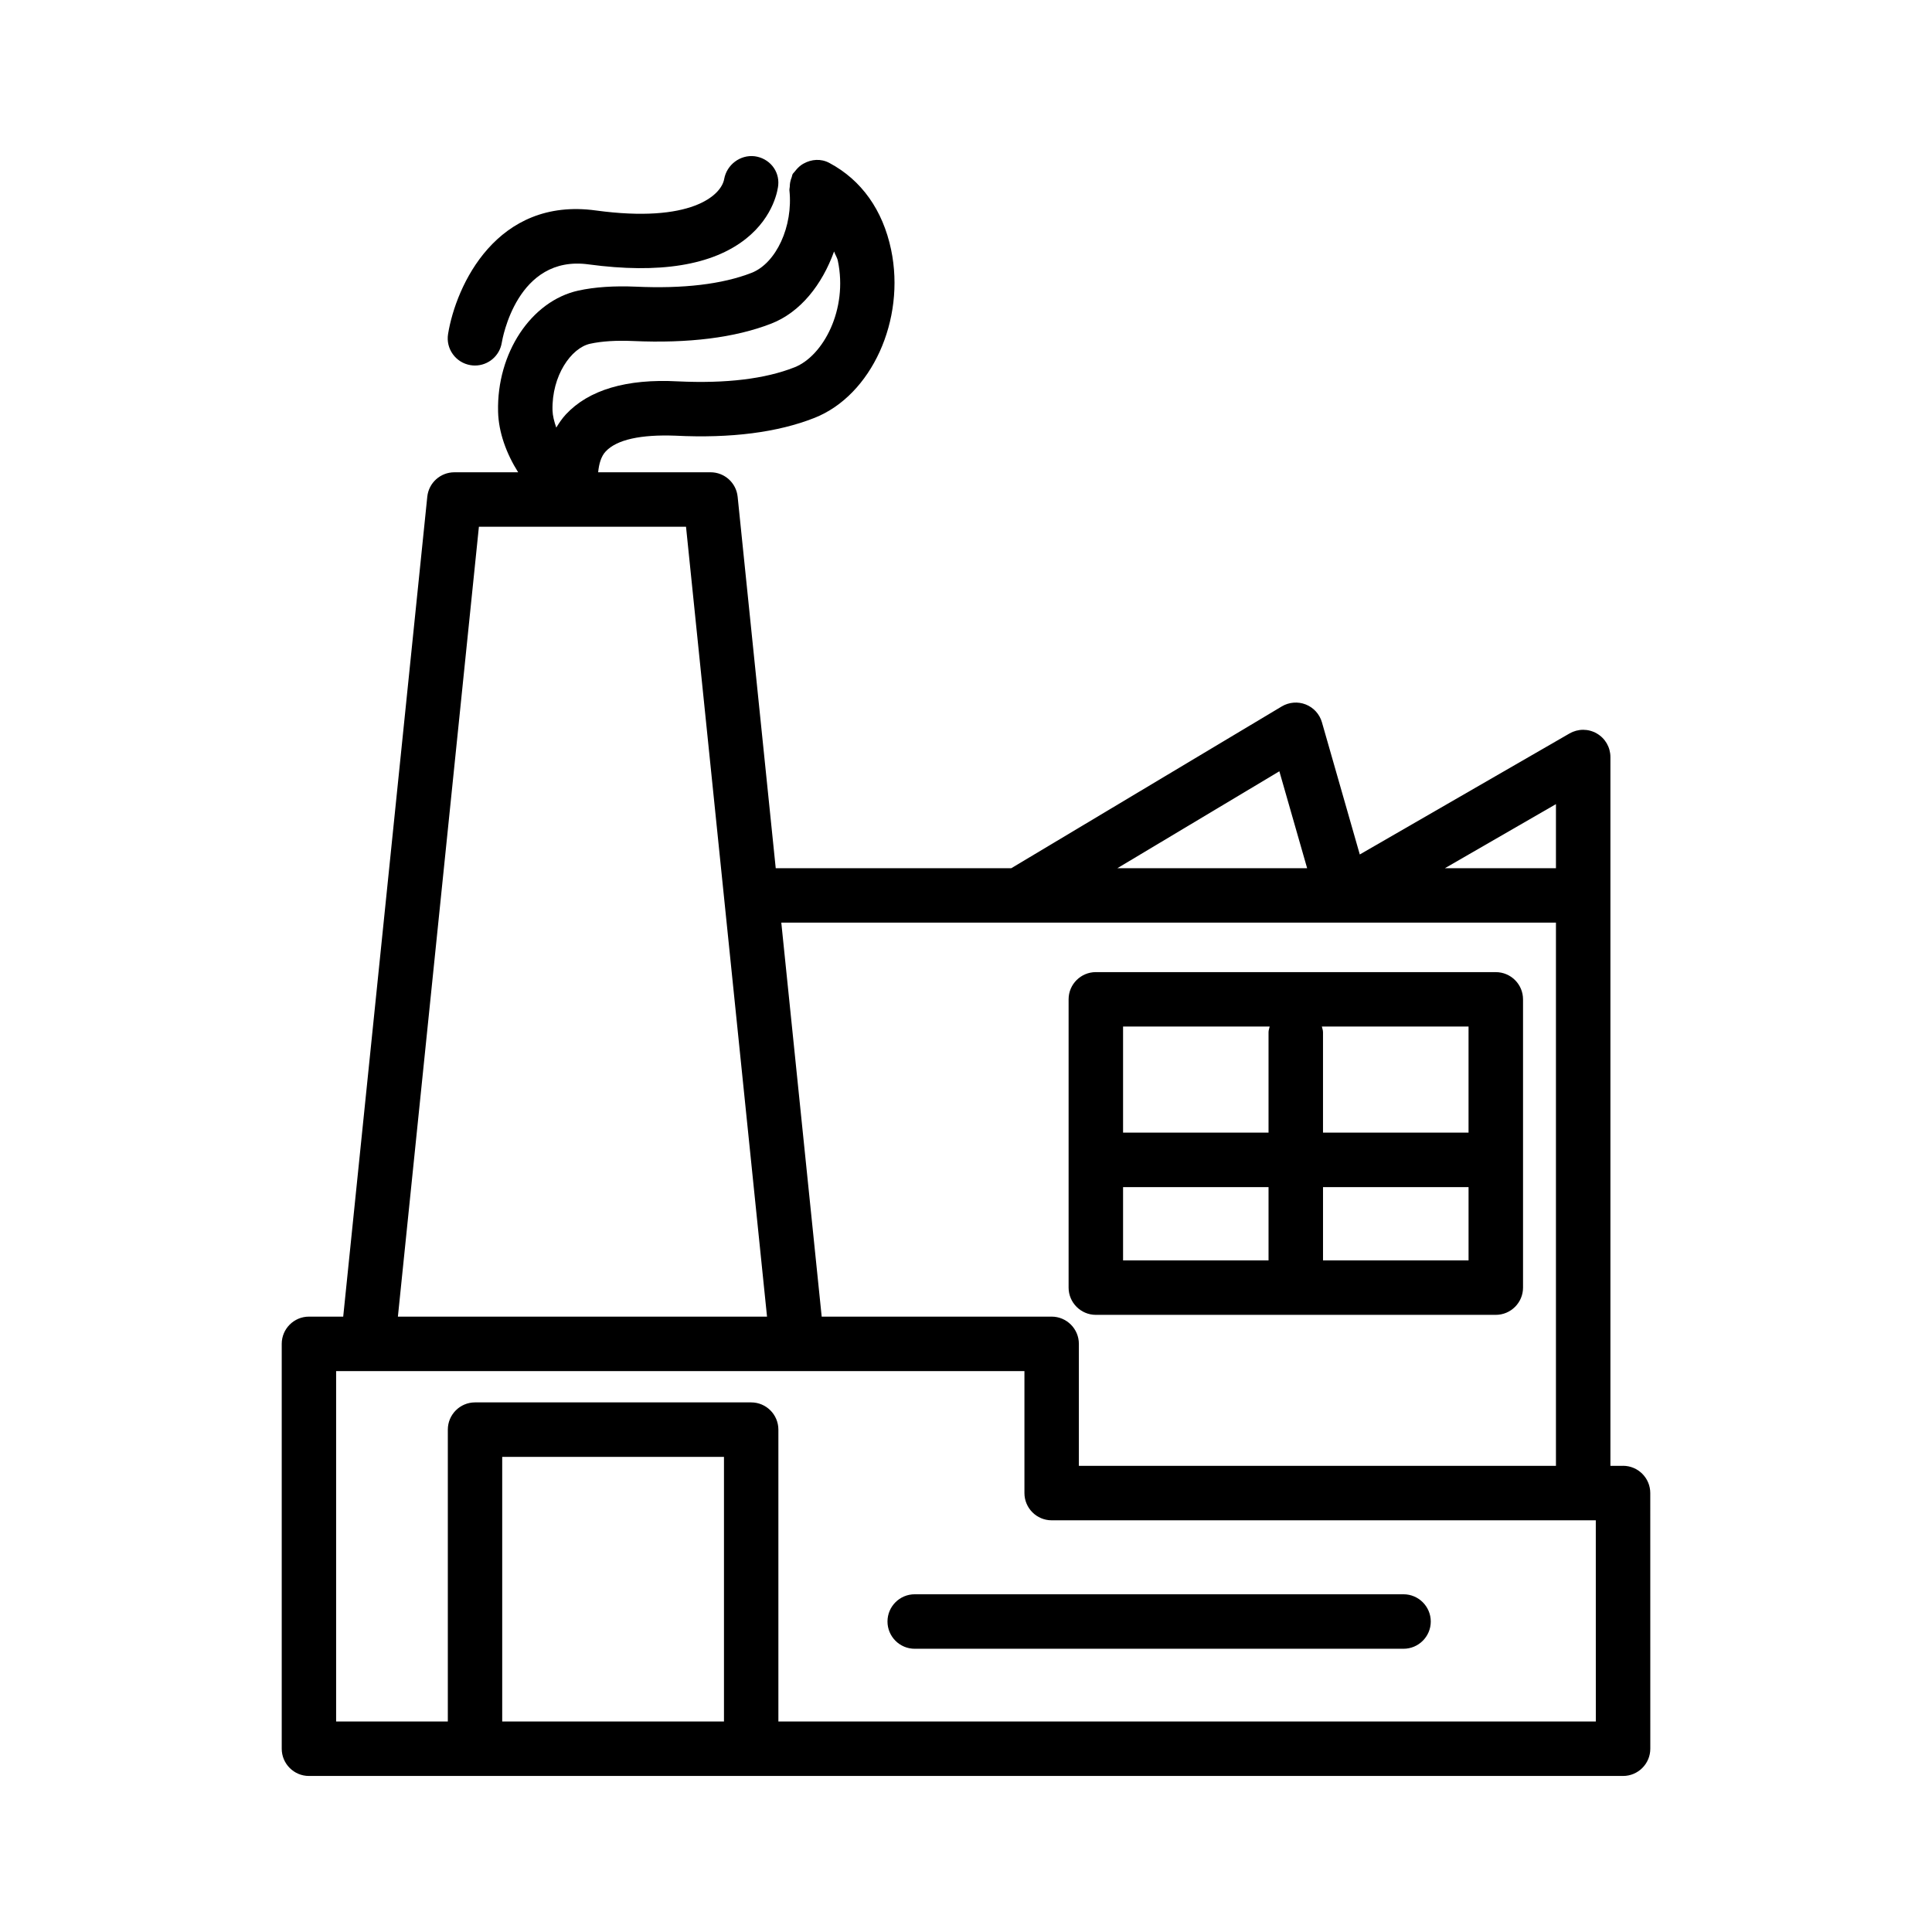
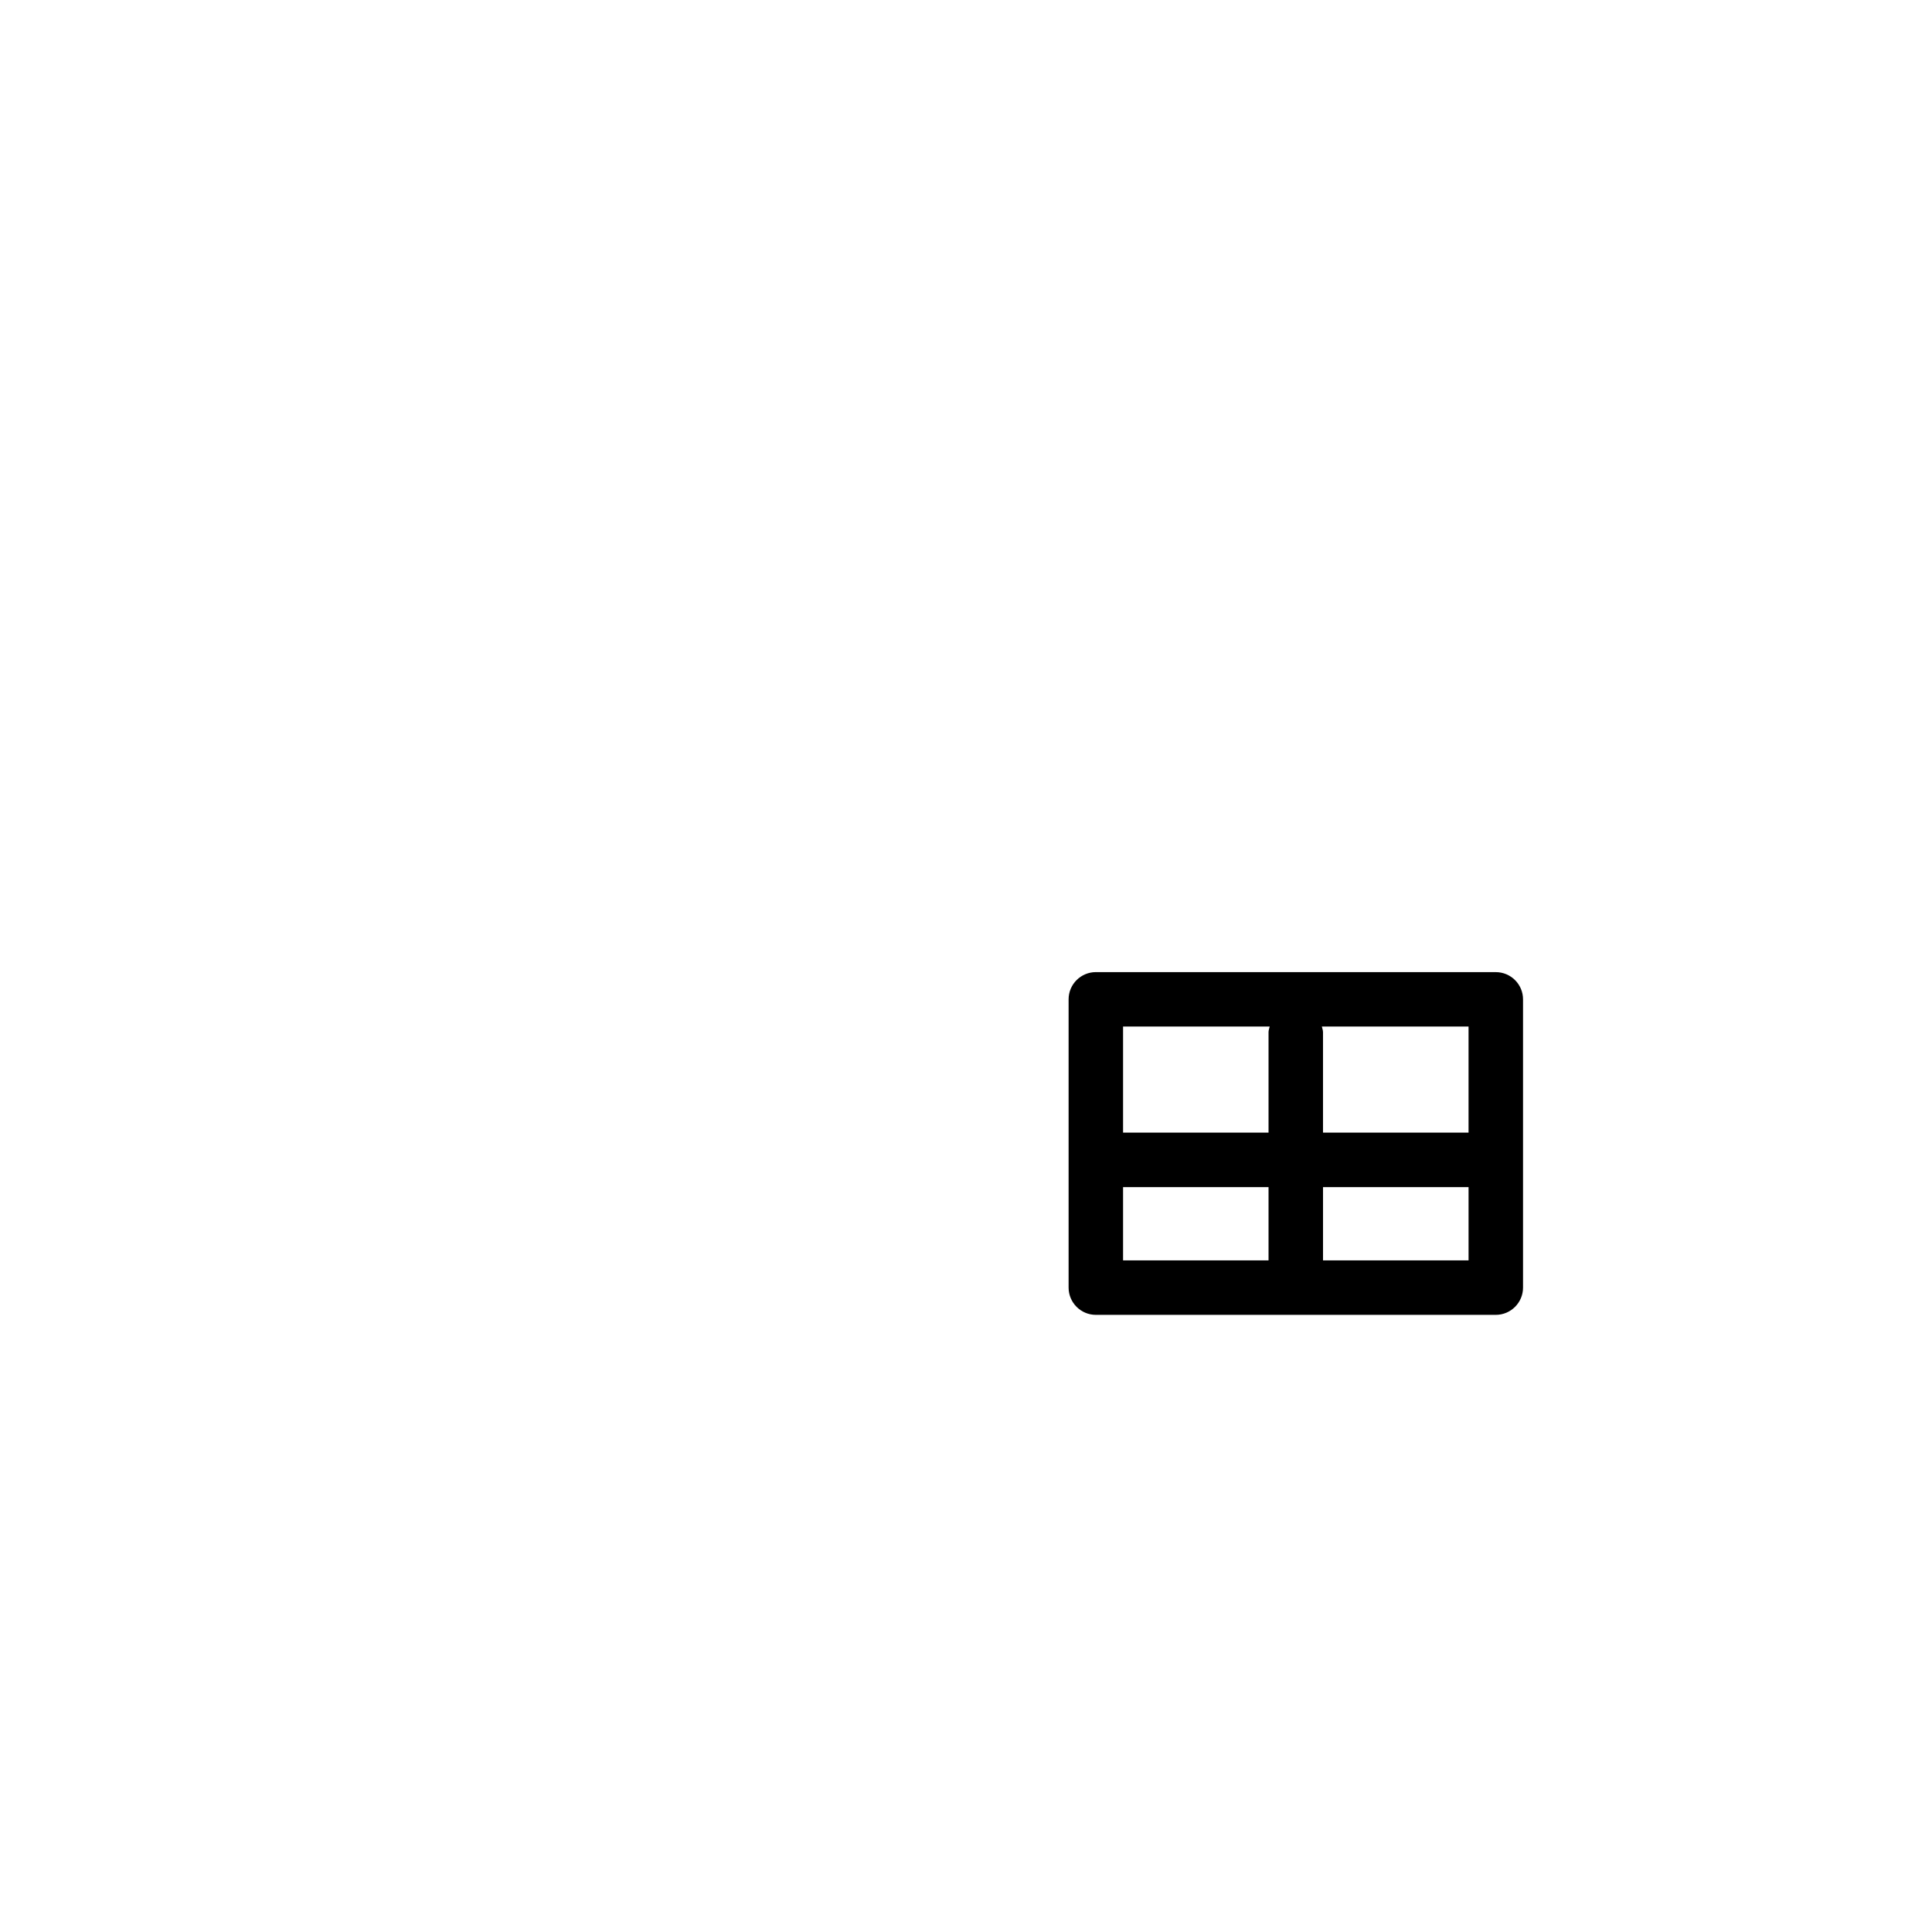
<svg xmlns="http://www.w3.org/2000/svg" fill="#000000" width="800px" height="800px" version="1.1" viewBox="144 144 512 512">
  <g>
-     <path d="m574.12 532.46h-3.344v-187.84c0-2.578-1.371-4.957-3.609-6.242-2.254-1.305-4.965-1.293-7.219-0.008l-55.59 32.074-10.035-35.039c-0.617-2.148-2.199-3.891-4.297-4.719-2.043-0.809-4.418-0.625-6.336 0.52l-71.688 42.879h-62.426l-10.094-98.457c-0.379-3.672-3.477-6.469-7.172-6.469h-29.793c0.223-2.242 0.766-4.199 1.996-5.519 2.965-3.168 9.355-4.516 18.465-4.18 14.734 0.738 27.152-0.871 36.879-4.719 15.094-5.969 24.195-25.965 20.297-44.57-2.199-10.5-7.852-18.449-16.344-22.98-2.262-1.223-4.781-0.992-6.84 0.156-0.051 0.027-0.102 0.051-0.152 0.082-0.652 0.383-1.207 0.863-1.719 1.449-0.188 0.207-0.355 0.41-0.52 0.633-0.16 0.23-0.387 0.383-0.523 0.637-0.141 0.262-0.141 0.543-0.242 0.809-0.184 0.438-0.312 0.875-0.406 1.352-0.07 0.402-0.109 0.785-0.113 1.191-0.012 0.324-0.125 0.621-0.09 0.953 1.012 9.504-3.496 19.312-10.051 21.863-7.762 3.019-18.121 4.234-30.699 3.652-5.652-0.238-10.824 0.086-15.184 1.039-12.516 2.766-21.66 16.566-21.273 32.109 0.137 5.43 2.16 11.031 5.32 16.047h-16.91c-3.695 0-6.793 2.797-7.172 6.469l-22.281 217.29h-9.086c-3.977 0-7.207 3.238-7.207 7.219v107.29c0 3.977 3.231 7.219 7.207 7.219h348.26c3.977 0 7.219-3.238 7.219-7.219l-0.008-67.758c0-3.981-3.238-7.219-7.219-7.219zm-17.777-158.37h-29.438l29.438-16.988zm-73.301-25.691 7.363 25.691h-50.305zm73.301 40.109v143.95h-126.43v-32.32c0-3.977-3.238-7.219-7.219-7.219h-60.938l-10.703-104.41zm-255.96-153.41c3.117-0.688 6.953-0.914 11.391-0.723 14.699 0.652 26.969-0.863 36.613-4.613 7.758-3.019 13.492-10.352 16.652-19.125 0.285 0.891 0.797 1.512 1.004 2.5 2.703 12.875-3.883 25.199-11.477 28.199-7.797 3.09-18.23 4.332-30.895 3.731-13.676-0.746-23.66 2.281-29.688 8.73-1 1.074-1.809 2.281-2.566 3.519-0.566-1.621-0.961-3.195-0.996-4.566-0.234-9.191 4.961-16.551 9.961-17.652zm-29.469 48.488h54.887l21.469 209.34h-97.824zm6.176 316.63v-70.133h58.77v70.133zm289.82 0h-216.63v-77.348c0-3.977-3.231-7.219-7.207-7.219h-73.188c-3.977 0-7.207 3.238-7.207 7.219v77.348h-29.602v-92.859h182.41v32.32c0 3.977 3.231 7.219 7.207 7.219h144.21z" />
    <path d="m434.41 492.45h105.99c3.977 0 7.219-3.238 7.219-7.219v-76.398c0-3.977-3.238-7.207-7.219-7.207l-105.99-0.004c-3.977 0-7.219 3.231-7.219 7.207v76.398c0 3.981 3.238 7.223 7.219 7.223zm7.215-33.852h38.551v19.418l-38.551-0.004zm52.988 19.414v-19.414h38.57v19.418zm38.566-33.852h-38.57v-26.617c0-0.535-0.195-1.004-0.305-1.504h38.875zm-52.699-28.121c-0.109 0.5-0.305 0.973-0.305 1.504v26.617h-38.551v-28.121z" />
-     <path d="m515.95 566.5h-129.55c-3.977 0-7.207 3.238-7.207 7.219 0 3.977 3.231 7.219 7.207 7.219h129.55c3.977 0 7.219-3.238 7.219-7.219-0.004-3.981-3.242-7.219-7.219-7.219z" />
-     <path d="m268.7 240.77c0.387 0.07 0.785 0.098 1.172 0.098 3.469 0 6.531-2.508 7.102-6.047 0.16-0.949 4.023-23.367 23.016-20.754 18.738 2.527 32.793 0.266 41.691-6.793 7.594-6.039 8.484-13.395 8.562-14.215 0.352-3.848-2.402-7.129-6.231-7.648-3.856-0.465-7.418 2.254-8.098 6.039-0.785 4.367-8.863 11.75-33.992 8.328-26.273-3.609-37.082 19.855-39.176 32.727-0.648 3.914 2.019 7.621 5.953 8.266z" />
  </g>
</svg>